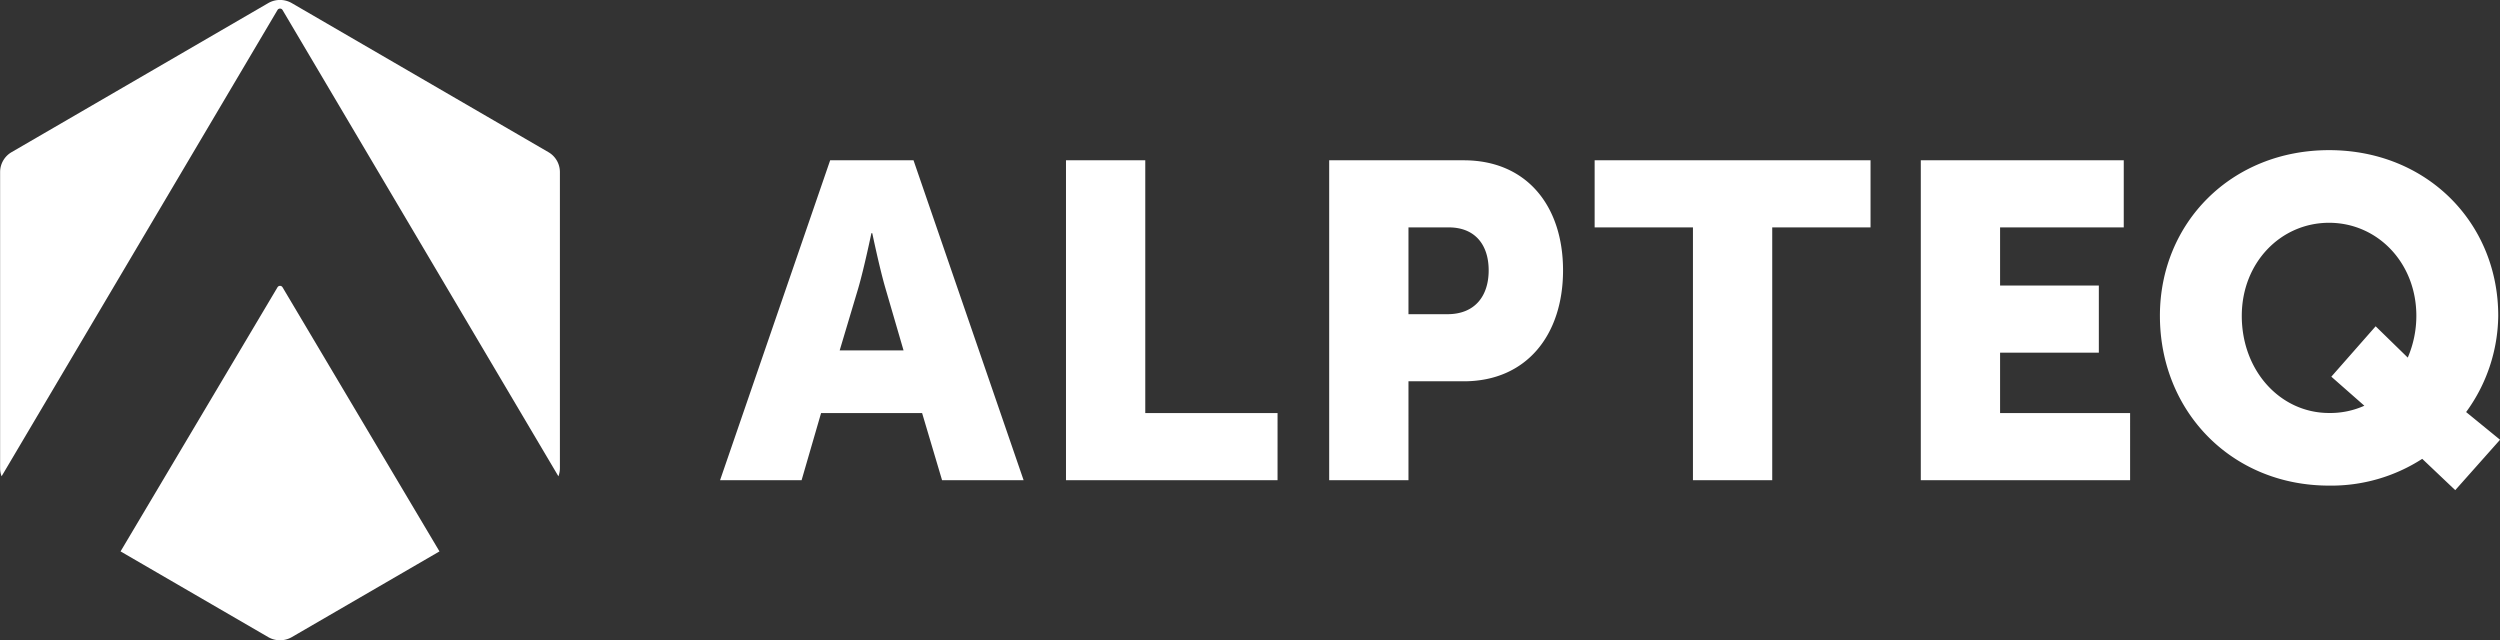
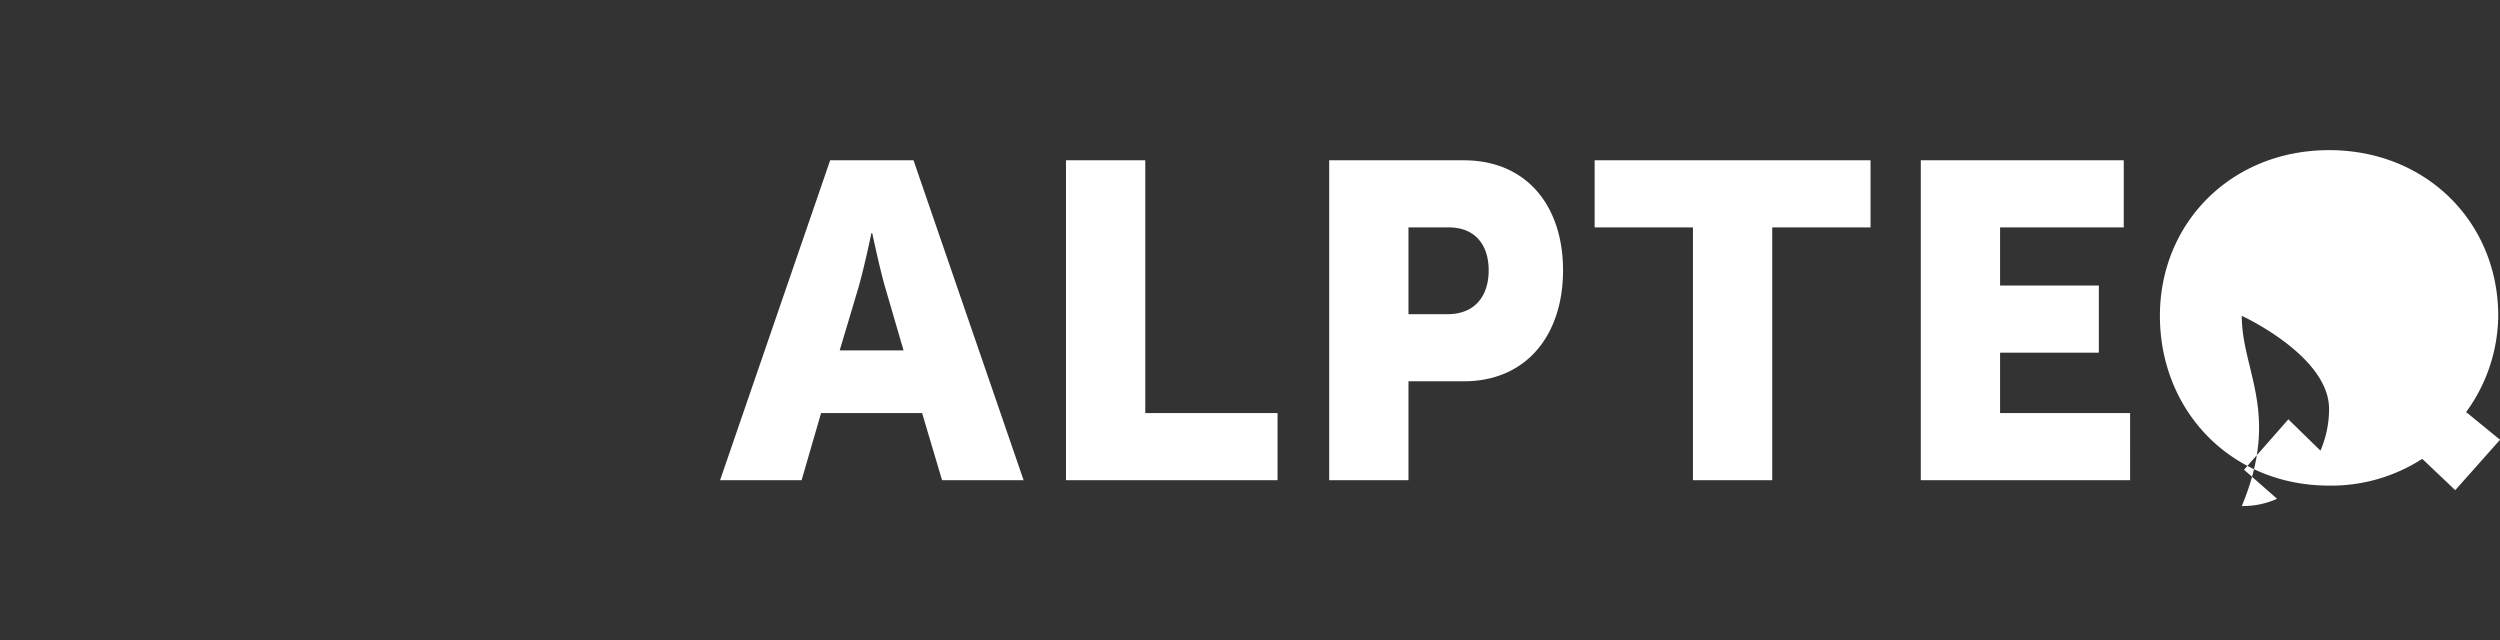
<svg xmlns="http://www.w3.org/2000/svg" id="alpteq-logo" width="312.5" height="80.031" viewBox="0 0 312.5 80.031">
  <rect x="0" y="0" width="312.5" height="80.031" fill="#333333" stroke="none" />
  <defs>
    <style>
      .cls-1 {
        fill: #fff;
        fill-rule: evenodd;
      }
    </style>
  </defs>
-   <path class="cls-1" d="M275.318,49.221a0.366,0.366,0,0,0-.631,0L240.2,107.505a2.829,2.829,0,0,1-.186-1V69.471a2.875,2.875,0,0,1,1.446-2.489l32.072-18.627a2.943,2.943,0,0,1,2.937,0l32.072,18.627a2.875,2.875,0,0,1,1.447,2.489v37.035a2.851,2.851,0,0,1-.186,1Zm-0.632,34.66a0.367,0.367,0,0,1,.633,0l19.616,33.013-18.464,10.717a2.945,2.945,0,0,1-2.937,0L255.07,116.894Z" transform="translate(-240 -47.969)" />
-   <path id="Alpteq_copy" data-name="Alpteq copy" class="cls-1" d="M357.757,107.99H367.95L354.19,68.006H343.77L330.01,107.99H340.2l2.435-8.389h12.628Zm-8.721-30.869s0.906,4.362,1.643,6.878l2.265,7.773h-7.985L347.281,84c0.736-2.516,1.642-6.878,1.642-6.878h0.113Zm24.213,30.869h26.445V99.6H383.159v-31.6h-9.91V107.99Zm32.9,0h9.91V95.631h6.908c7.871,0,12.413-5.816,12.413-13.868s-4.542-13.757-12.413-13.757H406.148V107.99Zm9.91-20.747V76.394H421.1c3.285,0,4.984,2.181,4.984,5.369s-1.7,5.48-5.153,5.48h-4.87Zm35.56,20.747h9.91v-31.6h12.288V68.006H439.33v8.388h12.288v31.6Zm28.482,0h26.162V99.6H490.01V92.052h12.345V83.664H490.01v-7.27h15.459V68.006H480.1V107.99Zm29.889-20.541c0,11.916,8.932,21.221,21.144,21.221a20.954,20.954,0,0,0,11.645-3.347l4.127,3.915,5.6-6.3-4.24-3.462a20.734,20.734,0,0,0,4.014-12.029c0-11.632-8.932-20.71-21.143-20.71S509.989,75.818,509.989,87.449Zm10.233,0c0-6.638,4.862-11.632,10.911-11.632s10.91,4.993,10.91,11.632a13.238,13.238,0,0,1-1.074,5.22l-4.014-3.915-5.54,6.3,4.127,3.631a10.405,10.405,0,0,1-4.409.908C525.084,99.592,520.222,94.372,520.222,87.449Z" transform="translate(-240 -47.969)" />
+   <path id="Alpteq_copy" data-name="Alpteq copy" class="cls-1" d="M357.757,107.99H367.95L354.19,68.006H343.77L330.01,107.99H340.2l2.435-8.389h12.628Zm-8.721-30.869s0.906,4.362,1.643,6.878l2.265,7.773h-7.985L347.281,84c0.736-2.516,1.642-6.878,1.642-6.878h0.113Zm24.213,30.869h26.445V99.6H383.159v-31.6h-9.91V107.99Zm32.9,0h9.91V95.631h6.908c7.871,0,12.413-5.816,12.413-13.868s-4.542-13.757-12.413-13.757H406.148V107.99Zm9.91-20.747V76.394H421.1c3.285,0,4.984,2.181,4.984,5.369s-1.7,5.48-5.153,5.48h-4.87Zm35.56,20.747h9.91v-31.6h12.288V68.006H439.33v8.388h12.288v31.6Zm28.482,0h26.162V99.6H490.01V92.052h12.345V83.664H490.01v-7.27h15.459V68.006H480.1V107.99Zm29.889-20.541c0,11.916,8.932,21.221,21.144,21.221a20.954,20.954,0,0,0,11.645-3.347l4.127,3.915,5.6-6.3-4.24-3.462a20.734,20.734,0,0,0,4.014-12.029c0-11.632-8.932-20.71-21.143-20.71S509.989,75.818,509.989,87.449Zm10.233,0s10.91,4.993,10.91,11.632a13.238,13.238,0,0,1-1.074,5.22l-4.014-3.915-5.54,6.3,4.127,3.631a10.405,10.405,0,0,1-4.409.908C525.084,99.592,520.222,94.372,520.222,87.449Z" transform="translate(-240 -47.969)" />
</svg>